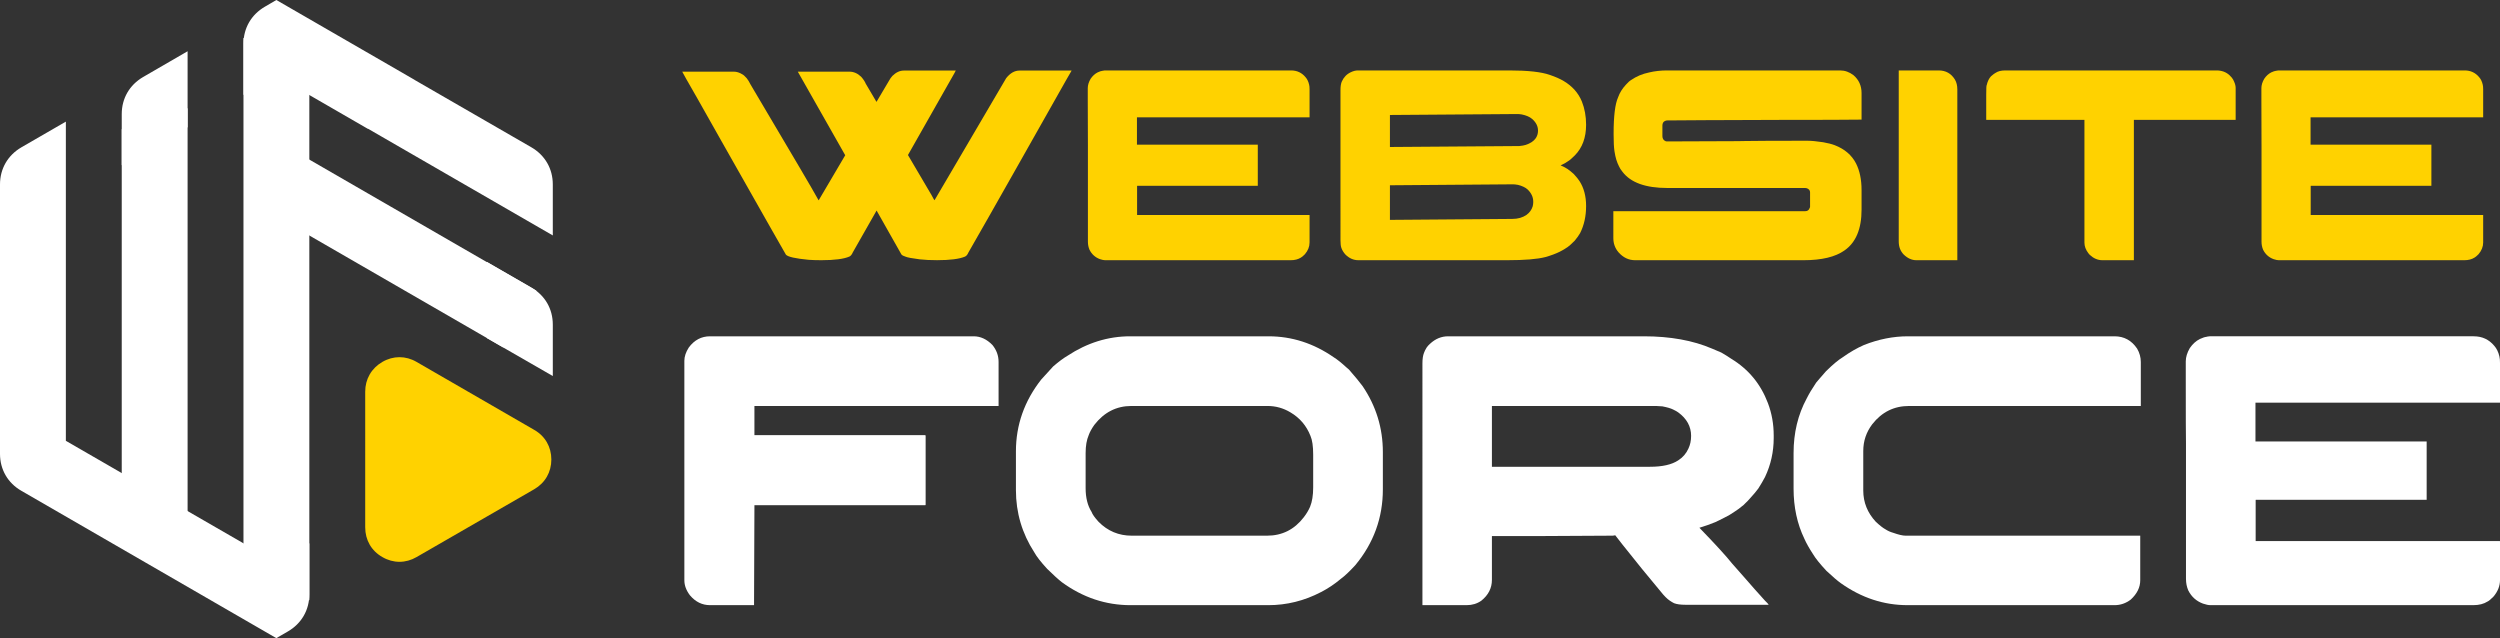
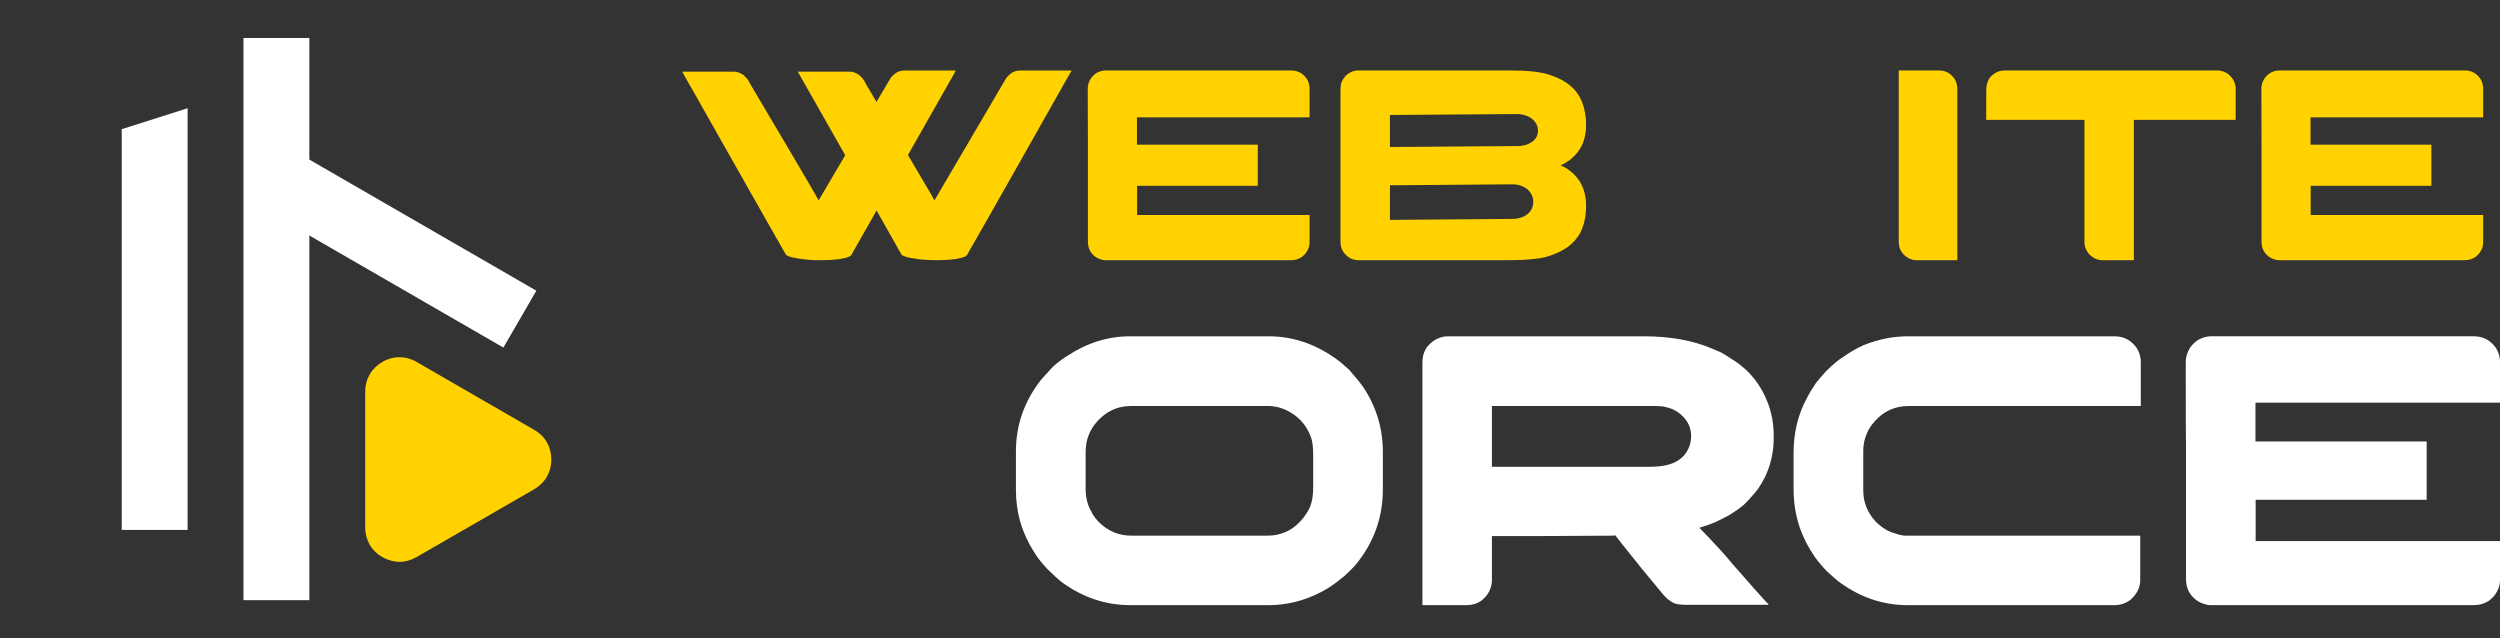
<svg xmlns="http://www.w3.org/2000/svg" version="1.1" id="Calque_1" x="0px" y="0px" width="400.622px" height="102.261px" viewBox="0 0 400.622 102.261" enable-background="new 0 0 400.622 102.261" xml:space="preserve">
  <rect x="0" y="0" width="400.622" height="102.261" fill="#333333" stroke="none" />
  <g>
    <g>
-       <path fill="#FFFFFF" d="M44.284,90.107l5.286-3.043v8.174c0,2.517-1.249,4.682-3.433,5.95l-1.854,1.072L3.434,78.656    C1.249,77.408,0,75.243,0,72.726V29.555c0-2.517,1.249-4.682,3.434-5.95l7.12-4.115v12.153v37.436v1.561L44.284,90.107    L44.284,90.107z M78.013,54.174V41.962l7.141,4.116c2.185,1.268,3.433,3.414,3.433,5.95v8.232L78.013,54.174z M58.973,20.659    l-14.688-8.486l-5.269,3.044V7.023c0-2.517,1.249-4.683,3.435-5.95L44.284,0l22.16,12.798h-0.02l18.729,10.807    c2.185,1.269,3.433,3.434,3.433,5.95v8.174L58.992,20.64L58.973,20.659L58.973,20.659z M30.062,20.386l-2.633,1.522h-0.02    l-7.901,4.564v-8.193c0-2.517,1.249-4.662,3.415-5.931c2.38-1.365,4.76-2.75,7.139-4.136V20.386L30.062,20.386z" />
      <polygon fill="#FFFFFF" points="39.016,96.175 39.016,6.087 49.57,6.087 49.57,96.175   " />
      <polygon fill="#FFFFFF" points="19.508,84.919 19.508,20.698 30.062,17.343 30.062,84.919   " />
      <polygon fill="#FFFFFF" points="46.937,24.054 85.952,46.585 80.666,55.695 41.649,33.164   " />
    </g>
    <path fill="#FFD200" d="M66.757,57.997l18.845,10.886c1.756,0.995,2.751,2.731,2.751,4.76c0,2.01-0.995,3.746-2.751,4.761   L66.757,89.269c-1.736,1.015-3.746,1.015-5.482,0c-1.755-0.995-2.75-2.73-2.75-4.76V62.758c0-2.01,0.995-3.746,2.75-4.761   C63.011,56.983,65.021,56.983,66.757,57.997z" />
    <g>
      <path fill="#FFD200" d="M131.614,41.697c-0.773,0-1.449-0.022-2.029-0.064c-2.141-0.204-3.356-0.482-3.647-0.831l-2.554-4.475    c-0.248-0.452-2.845-5.035-7.793-13.752c-2.401-4.236-3.675-6.492-3.82-6.769c-1.631-2.839-2.446-4.279-2.446-4.323h8.274    c0.451,0,0.908,0.146,1.376,0.437c0.175,0.086,0.407,0.299,0.698,0.633c0.188,0.231,0.393,0.568,0.61,1.002    c3.51,5.938,6.128,10.371,7.859,13.296c1.499,2.546,2.511,4.293,3.034,5.24h0.021c0.03-0.029,1.447-2.439,4.256-7.227    c-0.029,0-0.041-0.014-0.041-0.043c-0.467-0.815-2.984-5.253-7.555-13.317v-0.021h8.253c0.685,0,1.312,0.269,1.877,0.808    c0.364,0.407,0.611,0.78,0.743,1.112l1.725,2.926l1.965-3.319c0.173-0.334,0.373-0.619,0.588-0.851    c0.582-0.568,1.188-0.851,1.813-0.851h8.339c-0.042,0.115-0.336,0.64-0.874,1.572c-4.439,7.844-6.701,11.831-6.788,11.963    c0.087,0.16,1.348,2.299,3.776,6.417c0.292,0.553,0.451,0.83,0.48,0.83c0.378-0.655,1.726-2.949,4.038-6.877    c0.903-1.542,3.384-5.77,7.444-12.684c0.641-0.814,1.354-1.221,2.14-1.221h8.318l0.021,0.021    c-0.523,0.932-0.792,1.398-0.807,1.398c-0.176,0.334-2.765,4.919-7.771,13.752c-3.654,6.462-6.31,11.134-7.968,14.015    c-0.131,0.32-0.313,0.532-0.547,0.634c-0.903,0.377-2.386,0.566-4.453,0.566c-1.049,0-1.964-0.044-2.749-0.13    c-1.268-0.162-2.04-0.307-2.314-0.436c-0.307-0.088-0.525-0.204-0.654-0.35c-2.623-4.614-3.946-6.957-3.975-7.03h-0.021v0.021    c-2.43,4.295-3.698,6.52-3.799,6.68c-0.145,0.336-0.32,0.553-0.523,0.656C135.245,41.501,133.737,41.697,131.614,41.697z" />
      <path fill="#FFD200" d="M206.886,11.287c0.946,0,1.718,0.357,2.313,1.07c0.277,0.306,0.473,0.715,0.59,1.223    c0.045,0.174,0.066,0.421,0.066,0.742v4.476h-27.66v4.388h19.364v6.594h-19.321l-0.021,0.02v4.651h27.617    c0.012,0,0.021,0.007,0.021,0.021v4.388c0,0.67-0.249,1.297-0.743,1.878c-0.306,0.306-0.522,0.488-0.654,0.546    c-0.438,0.276-0.977,0.415-1.616,0.415h-29.756c-0.203,0-0.48-0.057-0.829-0.174c-0.742-0.276-1.294-0.771-1.658-1.484    c-0.176-0.409-0.263-0.845-0.263-1.31V23.382c-0.014-0.743-0.024-3.159-0.024-7.249v-2.007c0-0.48,0.154-0.983,0.46-1.506    c0.322-0.467,0.7-0.809,1.137-1.027c0.319-0.145,0.56-0.226,0.722-0.24c0.086-0.029,0.217-0.052,0.392-0.066H206.886z" />
      <path fill="#FFD200" d="M217.604,11.287h24.254c2.981,0,5.15,0.24,6.507,0.72c0.901,0.306,1.644,0.633,2.225,0.984    c1.368,0.813,2.338,1.905,2.903,3.273c0.452,1.136,0.677,2.379,0.677,3.733c0,2.052-0.602,3.689-1.812,4.912    c-0.479,0.481-0.835,0.787-1.069,0.916c-0.351,0.249-0.662,0.43-0.938,0.547c-0.177,0.073-0.264,0.117-0.264,0.132    c0.306,0.116,0.672,0.306,1.093,0.566c0.262,0.176,0.598,0.446,1.005,0.809c0.436,0.467,0.75,0.852,0.939,1.157    c0.697,1.092,1.046,2.416,1.046,3.974c0,1.63-0.319,3.078-0.958,4.344c-0.205,0.365-0.497,0.771-0.874,1.223    c-0.541,0.538-0.91,0.872-1.115,1.004c-0.363,0.261-0.793,0.516-1.287,0.763c-0.612,0.305-1.376,0.59-2.294,0.852    c-1.295,0.335-3.324,0.501-6.088,0.501h-23.883c-0.771,0-1.463-0.305-2.076-0.916c-0.29-0.32-0.5-0.662-0.632-1.028    c-0.103-0.275-0.153-0.682-0.153-1.221V14.475c0-0.64,0.074-1.113,0.22-1.42c0.306-0.682,0.784-1.178,1.438-1.483    C216.862,11.381,217.239,11.287,217.604,11.287z M222.733,18.426v5.13c13.826-0.086,20.74-0.138,20.74-0.152    c0.422-0.044,0.75-0.102,0.981-0.173c0.757-0.234,1.31-0.597,1.659-1.093c0.232-0.364,0.35-0.75,0.35-1.156v-0.065    c0-0.686-0.311-1.304-0.938-1.856c-0.395-0.336-0.947-0.575-1.658-0.721c-0.277-0.044-0.512-0.066-0.7-0.066    C242.091,18.273,235.28,18.324,222.733,18.426z M222.733,29.69v5.545l19.606-0.153c0.902,0,1.664-0.218,2.292-0.655    c0.478-0.35,0.805-0.8,0.979-1.354c0.06-0.246,0.089-0.465,0.089-0.654v-0.11c0-0.713-0.297-1.36-0.896-1.941    c-0.377-0.336-0.894-0.583-1.548-0.743c-0.337-0.058-0.597-0.088-0.786-0.088C229.968,29.639,223.389,29.69,222.733,29.69z" />
-       <path fill="#FFD200" d="M267.16,11.287h27.724c0.758,0,1.47,0.254,2.141,0.765c0.858,0.742,1.288,1.694,1.288,2.86v4.256h-0.044    c-2.039,0.029-6.344,0.045-12.925,0.045c-5.178,0.028-9.198,0.044-12.05,0.044c-2.983,0.027-5.012,0.042-6.089,0.042    c-0.22,0-0.416,0.074-0.59,0.219c-0.146,0.146-0.218,0.357-0.218,0.634v1.659c0,0.392,0.165,0.662,0.501,0.808    c0.043,0.016,0.079,0.026,0.11,0.033c0.028,0.007,0.064,0.011,0.107,0.011c6.606-0.028,10.379-0.044,11.309-0.044    c0.231,0,0.656-0.007,1.268-0.022c1.715-0.03,4.977-0.044,9.779-0.044h0.174c0.627,0,1.463,0.082,2.511,0.24    c0.755,0.131,1.382,0.292,1.876,0.48c1.573,0.612,2.701,1.579,3.387,2.903c0.595,1.165,0.894,2.599,0.894,4.301v3.122    c0,3.085-0.911,5.26-2.73,6.528c-1.467,1.047-3.657,1.571-6.569,1.571H262.01c-1.021,0-1.908-0.429-2.665-1.288    c-0.538-0.639-0.809-1.389-0.809-2.248V33.84h30.759c0.351,0,0.584-0.168,0.7-0.503c0.029-0.044,0.047-0.087,0.056-0.131    c0.006-0.044,0.011-0.073,0.011-0.089v-2.291c0-0.305-0.169-0.524-0.504-0.656c-0.086-0.03-0.172-0.043-0.263-0.043h-22.09    c-3.495,0-5.896-0.866-7.206-2.599c-0.262-0.319-0.45-0.619-0.567-0.895c-0.147-0.276-0.283-0.619-0.415-1.026    c-0.117-0.378-0.217-0.844-0.304-1.397c-0.088-0.597-0.133-1.478-0.133-2.64v-0.176c0-2.809,0.241-4.744,0.72-5.806    c0.249-0.713,0.663-1.383,1.245-2.009c0.321-0.364,0.603-0.619,0.851-0.765c0.846-0.582,1.799-0.982,2.859-1.2    C265.158,11.396,266.127,11.287,267.16,11.287z" />
      <path fill="#FFD200" d="M304.271,11.287h6.396c1.149,0,2.021,0.496,2.619,1.486c0.248,0.42,0.373,0.946,0.373,1.571v27.354h-6.571    c-0.713,0-1.384-0.299-2.009-0.896c-0.539-0.553-0.809-1.252-0.809-2.095V11.287z" />
      <path fill="#FFD200" d="M321.366,11.287h33.815c0.842,0,1.543,0.254,2.095,0.765c0.305,0.29,0.502,0.531,0.591,0.721    c0.262,0.509,0.394,0.938,0.394,1.286v5.154h-16.31v22.484h-5.063c-0.715,0-1.382-0.285-2.008-0.852    c-0.016-0.014-0.03-0.035-0.045-0.064c-0.044-0.044-0.101-0.109-0.174-0.197c-0.421-0.553-0.633-1.121-0.633-1.702V19.213h-15.739    v-4.018c0-1.034,0.025-1.558,0.086-1.572c0.132-0.583,0.354-1.047,0.678-1.396c0.35-0.306,0.603-0.496,0.763-0.568    C320.179,11.413,320.697,11.287,321.366,11.287z" />
      <path fill="#FFD200" d="M394.957,11.287c0.943,0,1.716,0.357,2.314,1.07c0.274,0.306,0.474,0.715,0.588,1.223    c0.043,0.174,0.066,0.421,0.066,0.742v4.476h-27.659v4.388h19.361v6.594h-19.319l-0.021,0.02v4.651h27.615    c0.015,0,0.023,0.007,0.023,0.021v4.388c0,0.67-0.249,1.297-0.742,1.878c-0.307,0.306-0.525,0.488-0.655,0.546    c-0.437,0.276-0.978,0.415-1.614,0.415h-29.756c-0.204,0-0.482-0.057-0.831-0.174c-0.743-0.276-1.295-0.771-1.658-1.484    c-0.176-0.409-0.263-0.845-0.263-1.31V23.382c-0.014-0.743-0.02-3.159-0.02-7.249v-2.007c0-0.48,0.151-0.983,0.458-1.506    c0.317-0.467,0.697-0.809,1.134-1.027c0.321-0.145,0.562-0.226,0.72-0.24c0.089-0.029,0.219-0.052,0.394-0.066H394.957z" />
    </g>
    <g>
-       <path fill="#FFFFFF" d="M113.782,53.892h42.249c1.092,0,2.093,0.462,3,1.39c0.661,0.805,0.99,1.711,0.99,2.723v7.052h-39.126v4.67    h27.373c0,0.02,0.006,0.036,0.015,0.046c0.011,0.011,0.026,0.016,0.048,0.016v11.104l-0.031,0.03v0.031h-27.404l-0.063,16.021    h-7.051c-1.258,0-2.331-0.526-3.219-1.577c-0.598-0.782-0.896-1.588-0.896-2.411V57.82c0-0.682,0.238-1.394,0.713-2.135    C111.267,54.489,112.4,53.892,113.782,53.892z" />
      <path fill="#FFFFFF" d="M181.115,53.892h22.177c3.73,0,7.216,1.123,10.454,3.371c0.536,0.331,1.206,0.866,2.012,1.608    c0.122,0.103,0.257,0.218,0.4,0.339c1.01,1.157,1.742,2.042,2.196,2.663c2.165,3.196,3.248,6.721,3.248,10.576v5.97    c0,4.557-1.475,8.609-4.422,12.157c-0.931,1.01-1.692,1.73-2.29,2.164c-1.031,0.865-2.094,1.576-3.186,2.134    c-2.682,1.402-5.507,2.103-8.475,2.103h-22.053c-3.979,0-7.651-1.227-11.012-3.679c-0.558-0.434-1.341-1.145-2.351-2.135    c-1.011-1.095-1.7-1.98-2.073-2.661c-1.959-3.03-2.938-6.35-2.938-9.958v-6.218c0-4.228,1.352-8.062,4.053-11.505    c0.392-0.453,1.031-1.154,1.918-2.103c0.885-0.762,1.649-1.33,2.287-1.702C174.217,54.932,177.568,53.892,181.115,53.892z     M173.97,72.603v5.631c0,1.526,0.32,2.795,0.958,3.805c0.126,0.37,0.496,0.896,1.115,1.577c1.465,1.485,3.236,2.226,5.319,2.226    h21.682c2.411,0,4.37-0.979,5.877-2.938c0.434-0.558,0.772-1.125,1.021-1.701c0.328-0.803,0.494-1.836,0.494-3.092v-5.259    c0-1.341-0.145-2.34-0.433-3c-0.639-1.63-1.711-2.889-3.216-3.774c-1.134-0.682-2.361-1.021-3.683-1.021H181.3    c-2.391,0-4.371,1.012-5.937,3.031c-0.436,0.619-0.732,1.165-0.898,1.639C174.135,70.492,173.97,71.449,173.97,72.603z" />
      <path fill="#FFFFFF" d="M232.056,53.892h31.363c4.227,0,7.876,0.659,10.949,1.979c0.618,0.248,1.102,0.455,1.453,0.618    c0.515,0.289,1.063,0.63,1.64,1.022c2.742,1.67,4.69,4.031,5.845,7.083c0.62,1.629,0.929,3.36,0.929,5.196v0.402    c0,2.207-0.463,4.29-1.391,6.247c-0.29,0.558-0.65,1.177-1.084,1.856c-0.371,0.495-0.814,1.021-1.329,1.579    c-0.249,0.288-0.495,0.546-0.743,0.772l-0.31,0.31l-0.247,0.186l-0.464,0.372c-0.37,0.267-0.836,0.577-1.392,0.928    c-0.084,0.041-0.166,0.093-0.248,0.154c-0.558,0.291-1.062,0.546-1.515,0.774c-0.228,0.103-0.444,0.206-0.648,0.31    c-0.806,0.329-1.65,0.629-2.538,0.896c2.558,2.638,4.31,4.557,5.259,5.751c0.64,0.724,1.27,1.434,1.885,2.136    c1.178,1.359,2.301,2.629,3.374,3.804c0.328,0.311,0.524,0.526,0.587,0.65h-13.36c-0.765,0-1.363-0.083-1.796-0.249    c-0.123-0.062-0.236-0.122-0.34-0.186c-0.103-0.061-0.215-0.132-0.339-0.216c-0.434-0.289-0.919-0.772-1.456-1.453    c-1.957-2.329-4.03-4.876-6.216-7.639l-1.082-1.394c-0.062,0-0.186,0.023-0.372,0.062c-1.278,0-5.124,0.021-11.536,0.063h-7.856    v7.021c0,1.319-0.567,2.434-1.701,3.341c-0.68,0.475-1.465,0.711-2.351,0.711h-7.083V58.221c0-0.699,0.082-1.257,0.248-1.67    c0.082-0.248,0.227-0.536,0.433-0.866c0.146-0.207,0.32-0.403,0.526-0.586C230.015,54.292,230.984,53.892,232.056,53.892z     M239.077,65.057v9.742h25.332c1.979,0,3.485-0.339,4.514-1.02c0.744-0.476,1.288-1.103,1.64-1.886    c0.288-0.599,0.435-1.279,0.435-2.041c0-1.505-0.691-2.764-2.074-3.774c-0.206-0.144-0.423-0.269-0.648-0.372    c-0.063-0.021-0.123-0.05-0.185-0.094c-0.37-0.183-0.94-0.349-1.701-0.495c-0.249,0-0.588-0.02-1.021-0.061H239.077z" />
      <path fill="#FFFFFF" d="M305.73,53.892h33.126c1.524,0,2.73,0.659,3.619,1.979c0.391,0.681,0.587,1.392,0.587,2.135v7.052h-37.147    c-2.391,0-4.35,0.969-5.875,2.906c-0.971,1.279-1.454,2.712-1.454,4.3v6.34c0,1.897,0.671,3.568,2.01,5.011    c0.64,0.598,1.155,1,1.547,1.207c0.372,0.246,0.784,0.433,1.237,0.558c0.866,0.308,1.524,0.462,1.98,0.462h37.61v7.146    c0,1.133-0.506,2.164-1.516,3.092c-0.786,0.6-1.652,0.896-2.599,0.896h-33.188c-3.794,0-7.342-1.165-10.639-3.495    c-0.558-0.392-1.341-1.062-2.351-2.01c-1.053-1.134-1.765-2.021-2.136-2.659c-0.619-0.948-1.083-1.773-1.393-2.476    c-1.154-2.392-1.73-5.072-1.73-8.042v-5.691c0-3.236,0.699-6.154,2.104-8.751c0.37-0.743,0.876-1.589,1.516-2.536    c0.164-0.187,0.339-0.392,0.525-0.62c0.31-0.371,0.658-0.773,1.051-1.207c1.092-1.072,1.979-1.813,2.659-2.226    c1.153-0.825,2.3-1.485,3.433-1.98C301.059,54.354,303.4,53.892,305.73,53.892z" />
      <path fill="#FFFFFF" d="M396.416,53.892c1.341,0,2.433,0.505,3.278,1.515c0.392,0.433,0.669,1.01,0.836,1.731    c0.063,0.249,0.092,0.6,0.092,1.052v6.34h-39.187v6.216h27.434v9.342h-27.372l-0.031,0.031v6.586h39.127    c0.02,0,0.029,0.012,0.029,0.033v6.215c0,0.949-0.352,1.837-1.053,2.662c-0.433,0.433-0.74,0.689-0.928,0.771    c-0.618,0.394-1.38,0.588-2.289,0.588h-42.156c-0.289,0-0.679-0.082-1.174-0.247c-1.053-0.391-1.837-1.092-2.351-2.104    c-0.248-0.576-0.37-1.195-0.37-1.854V71.025c-0.023-1.051-0.034-4.473-0.034-10.268v-2.846c0-0.68,0.217-1.391,0.65-2.134    c0.454-0.659,0.989-1.145,1.608-1.453c0.453-0.207,0.795-0.321,1.021-0.341c0.124-0.041,0.31-0.073,0.558-0.092H396.416z" />
    </g>
  </g>
</svg>